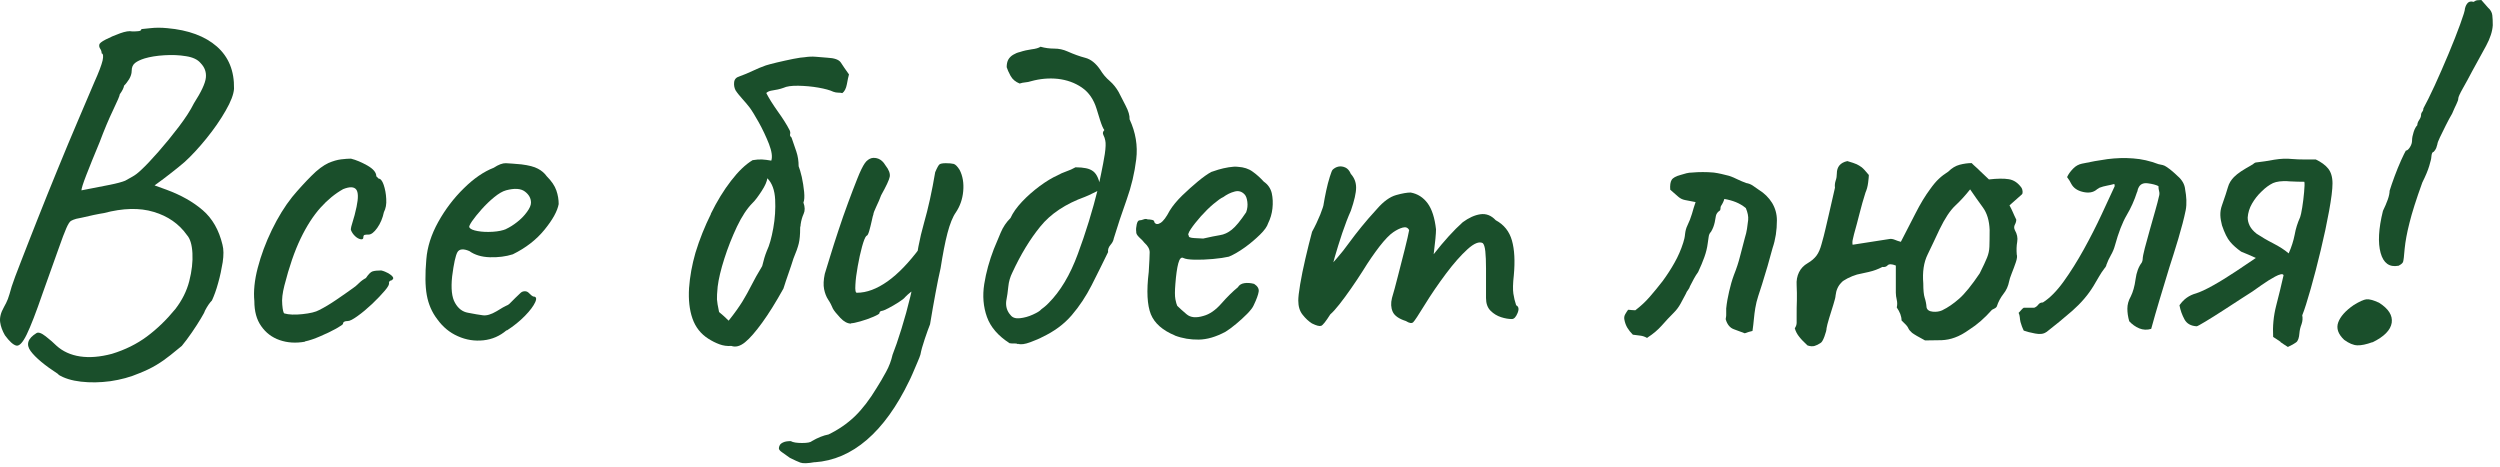
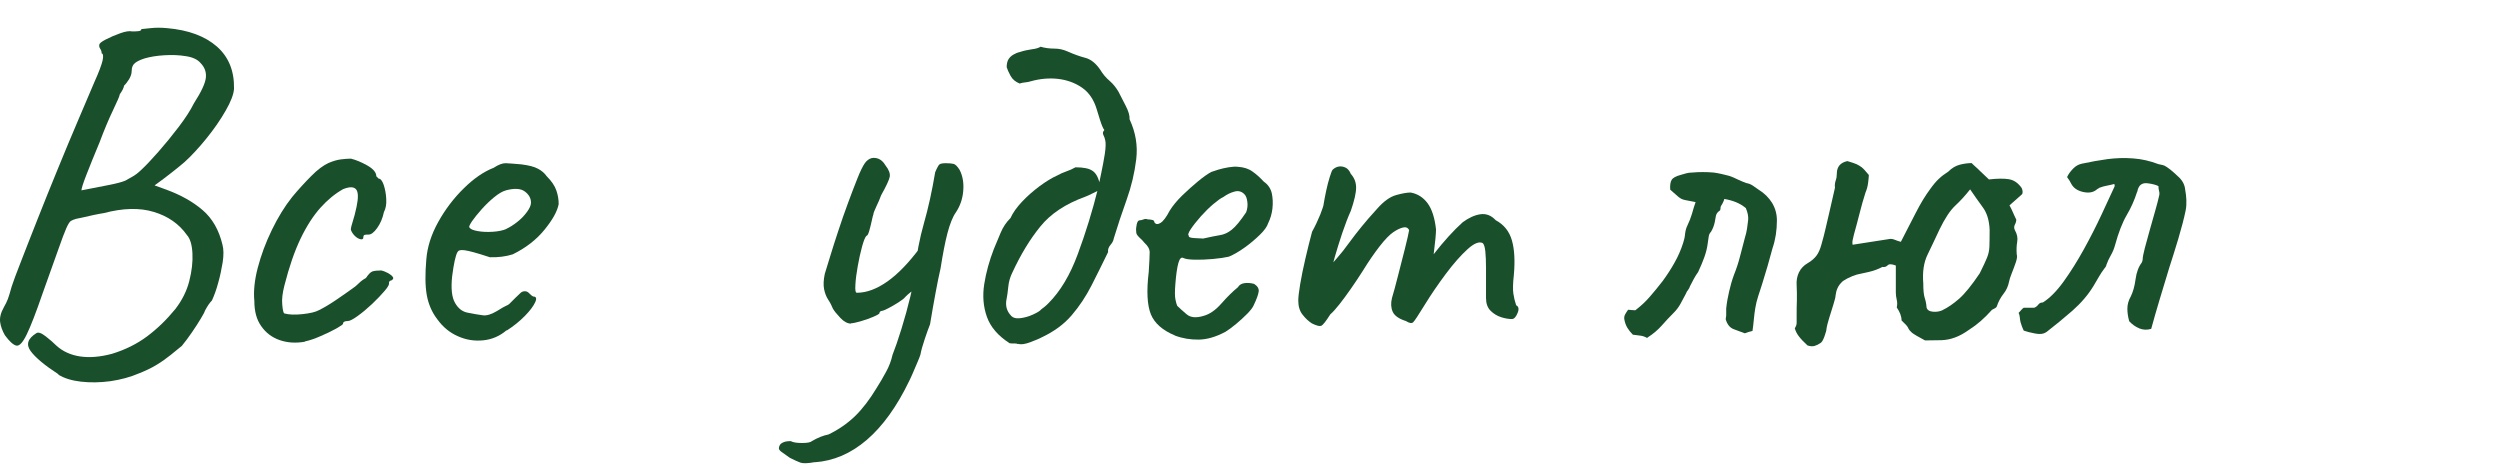
<svg xmlns="http://www.w3.org/2000/svg" width="214" height="40" viewBox="0 0 214 40" fill="none">
  <path d="M4.992 32.03C3.822 31.27 3.032 30.61 2.622 30.05C2.212 29.49 2.372 28.98 3.112 28.52C3.272 28.41 3.542 28.5 3.912 28.79C4.282 29.08 4.582 29.34 4.832 29.59C5.372 30.08 6.052 30.39 6.852 30.51C7.652 30.63 8.562 30.56 9.572 30.29C10.722 29.94 11.722 29.44 12.582 28.8C13.442 28.16 14.252 27.38 15.012 26.45C15.582 25.71 15.982 24.92 16.202 24.06C16.422 23.2 16.512 22.4 16.472 21.67C16.432 20.93 16.272 20.42 16.002 20.12C15.322 19.16 14.372 18.5 13.162 18.14C11.952 17.77 10.522 17.81 8.892 18.24C8.702 18.27 8.412 18.32 8.032 18.4C7.652 18.48 7.312 18.56 7.012 18.63C6.712 18.7 6.552 18.73 6.522 18.73C6.332 18.78 6.182 18.85 6.072 18.91C5.962 18.98 5.832 19.18 5.682 19.52C5.532 19.86 5.302 20.46 5.002 21.32C4.702 22.18 4.252 23.44 3.652 25.1C3.082 26.76 2.622 27.94 2.282 28.64C1.942 29.34 1.642 29.65 1.382 29.58C1.122 29.51 0.802 29.22 0.422 28.7C0.202 28.32 0.062 27.94 0.012 27.57C-0.038 27.2 0.062 26.77 0.342 26.28C0.482 26.03 0.592 25.81 0.672 25.6C0.752 25.39 0.862 25.03 1.002 24.52C1.132 24.11 1.402 23.39 1.802 22.37C2.192 21.35 2.672 20.15 3.212 18.77C3.752 17.39 4.332 15.97 4.932 14.5C5.532 13.03 6.112 11.64 6.672 10.33C7.232 9.02 7.702 7.92 8.082 7.02C8.462 6.18 8.692 5.56 8.782 5.18C8.862 4.8 8.832 4.59 8.702 4.57C8.702 4.43 8.662 4.3 8.582 4.18C8.502 4.06 8.472 3.94 8.502 3.83C8.502 3.72 8.682 3.57 9.052 3.38C9.422 3.19 9.832 3.01 10.282 2.85C10.732 2.69 11.082 2.63 11.322 2.69C11.462 2.69 11.622 2.69 11.812 2.67C12.002 2.66 12.102 2.6 12.102 2.49C12.182 2.49 12.442 2.46 12.882 2.41C13.322 2.36 13.792 2.36 14.312 2.41C16.142 2.57 17.552 3.1 18.562 3.98C19.572 4.87 20.062 6.07 20.032 7.6C20.002 8.06 19.772 8.69 19.312 9.48C18.862 10.27 18.312 11.06 17.672 11.85C17.032 12.64 16.412 13.31 15.812 13.86C15.462 14.16 15.082 14.47 14.682 14.78C14.292 15.09 13.802 15.46 13.232 15.87C13.672 16.03 14.012 16.16 14.252 16.24C15.502 16.7 16.542 17.29 17.362 18C18.182 18.71 18.742 19.69 19.042 20.94C19.152 21.35 19.152 21.85 19.062 22.45C18.962 23.05 18.842 23.64 18.672 24.23C18.512 24.82 18.332 25.31 18.142 25.72C17.952 25.91 17.742 26.21 17.532 26.62C17.532 26.67 17.422 26.89 17.202 27.25C16.982 27.62 16.722 28.02 16.422 28.46C16.122 28.9 15.832 29.28 15.562 29.61C15.292 29.83 14.972 30.09 14.602 30.39C14.232 30.69 13.822 30.98 13.372 31.25C12.922 31.52 12.432 31.75 11.922 31.95C11.162 32.28 10.332 32.5 9.452 32.63C8.562 32.75 7.722 32.76 6.932 32.67C6.142 32.58 5.502 32.38 5.012 32.08L4.992 32.03ZM6.992 16.29C8.002 16.1 8.802 15.94 9.402 15.82C10.002 15.7 10.442 15.58 10.712 15.47C10.852 15.39 11.042 15.28 11.302 15.14C11.562 15 11.822 14.8 12.102 14.53C12.482 14.18 12.972 13.66 13.552 13C14.142 12.33 14.722 11.62 15.292 10.87C15.862 10.12 16.302 9.45 16.602 8.84C17.232 7.86 17.572 7.13 17.622 6.65C17.672 6.17 17.522 5.76 17.172 5.4C16.922 5.1 16.512 4.9 15.922 4.81C15.332 4.71 14.712 4.69 14.062 4.73C13.412 4.77 12.852 4.86 12.382 5C12.032 5.11 11.752 5.24 11.562 5.39C11.372 5.54 11.272 5.76 11.272 6.06C11.272 6.31 11.192 6.54 11.052 6.78C10.902 7.01 10.762 7.2 10.622 7.33C10.592 7.52 10.472 7.77 10.252 8.07C10.252 8.18 10.062 8.63 9.682 9.42C9.302 10.21 8.922 11.12 8.532 12.16C8.042 13.33 7.662 14.28 7.382 15C7.102 15.72 6.972 16.15 6.972 16.29H6.992Z" fill="#1A4F2B" />
  <path d="M26.102 29.25C25.312 29.39 24.592 29.34 23.932 29.11C23.272 28.88 22.752 28.48 22.362 27.92C21.962 27.36 21.772 26.65 21.772 25.77C21.692 24.95 21.782 24 22.062 22.93C22.342 21.86 22.742 20.77 23.272 19.68C23.802 18.59 24.382 17.65 25.012 16.86C25.552 16.21 26.102 15.61 26.652 15.06C27.192 14.51 27.692 14.15 28.122 13.95C28.502 13.79 28.862 13.68 29.202 13.64C29.542 13.6 29.822 13.58 30.042 13.58C30.482 13.69 30.952 13.89 31.452 14.17C31.952 14.46 32.212 14.76 32.212 15.09L32.412 15.29C32.572 15.29 32.722 15.47 32.842 15.82C32.962 16.17 33.042 16.58 33.062 17.03C33.092 17.48 33.022 17.85 32.862 18.16C32.752 18.68 32.562 19.13 32.292 19.51C32.022 19.89 31.772 20.08 31.552 20.08C31.442 20.08 31.342 20.08 31.242 20.1C31.142 20.11 31.102 20.19 31.102 20.32C31.102 20.45 31.022 20.51 30.872 20.48C30.722 20.45 30.562 20.37 30.402 20.22C30.242 20.07 30.112 19.89 30.032 19.67C30.032 19.53 30.082 19.3 30.192 18.97C30.302 18.64 30.412 18.22 30.522 17.7C30.682 16.94 30.672 16.44 30.482 16.21C30.292 15.98 29.922 15.97 29.372 16.19C28.692 16.57 28.042 17.1 27.432 17.78C26.822 18.46 26.252 19.34 25.732 20.42C25.212 21.5 24.752 22.84 24.342 24.45C24.182 25.08 24.112 25.62 24.162 26.09C24.202 26.55 24.262 26.8 24.342 26.83C24.722 26.94 25.242 26.96 25.892 26.89C26.542 26.82 27.022 26.71 27.322 26.54C27.762 26.32 28.252 26.03 28.792 25.66C29.332 25.29 29.812 24.96 30.222 24.66C30.352 24.58 30.522 24.44 30.712 24.25C30.902 24.06 31.112 23.91 31.322 23.8C31.542 23.47 31.732 23.28 31.892 23.23C32.052 23.18 32.302 23.15 32.632 23.15C32.852 23.2 33.052 23.29 33.242 23.39C33.432 23.5 33.562 23.61 33.632 23.72C33.702 23.83 33.652 23.92 33.492 24.01C33.382 24.01 33.312 24.08 33.292 24.21C33.342 24.32 33.232 24.54 32.942 24.88C32.652 25.22 32.292 25.6 31.862 26.01C31.422 26.42 31.012 26.77 30.612 27.05C30.212 27.34 29.942 27.48 29.772 27.48C29.502 27.48 29.362 27.56 29.362 27.72C29.362 27.77 29.162 27.91 28.772 28.13C28.372 28.35 27.922 28.57 27.422 28.78C26.922 29 26.472 29.15 26.092 29.23L26.102 29.25Z" fill="#1A4F2B" />
-   <path d="M43.363 28.27C42.793 28.76 42.133 29.05 41.383 29.13C40.633 29.21 39.903 29.1 39.193 28.78C38.483 28.47 37.903 27.98 37.433 27.33C36.973 26.73 36.673 26.04 36.533 25.26C36.393 24.48 36.383 23.47 36.493 22.21C36.573 21.15 36.913 20.08 37.513 19C38.113 17.92 38.843 16.96 39.703 16.12C40.563 15.27 41.413 14.69 42.263 14.36C42.673 14.09 43.023 13.96 43.303 13.97C43.593 13.98 44.033 14.02 44.633 14.07C45.263 14.15 45.733 14.27 46.043 14.44C46.353 14.6 46.613 14.82 46.803 15.09C47.213 15.5 47.483 15.9 47.623 16.3C47.763 16.7 47.823 17.09 47.823 17.47C47.713 18.07 47.313 18.8 46.613 19.66C45.913 20.52 45.013 21.22 43.893 21.77C43.293 21.96 42.643 22.04 41.933 22.02C41.223 22 40.633 21.82 40.173 21.49C39.653 21.27 39.313 21.31 39.153 21.59C38.993 21.88 38.843 22.57 38.703 23.66C38.593 24.7 38.673 25.45 38.953 25.93C39.223 26.41 39.593 26.69 40.053 26.77C40.603 26.88 41.033 26.95 41.343 26.99C41.653 27.03 42.043 26.92 42.513 26.64C42.953 26.37 43.223 26.21 43.333 26.17C43.443 26.13 43.533 26.08 43.603 26.01L44.113 25.5C44.303 25.31 44.453 25.17 44.563 25.07C44.673 24.97 44.793 24.93 44.933 24.93C45.073 24.93 45.193 24.99 45.303 25.11C45.413 25.23 45.523 25.32 45.633 25.38C45.903 25.38 45.963 25.54 45.813 25.87C45.663 26.2 45.373 26.59 44.933 27.04C44.493 27.49 43.973 27.91 43.383 28.29L43.363 28.27ZM43.323 19.6C43.623 19.46 43.933 19.27 44.263 19.01C44.593 18.75 44.873 18.47 45.103 18.15C45.333 17.84 45.453 17.57 45.453 17.35C45.453 16.97 45.273 16.65 44.923 16.39C44.573 16.13 44.033 16.1 43.323 16.29C43.023 16.37 42.683 16.57 42.303 16.88C41.923 17.19 41.563 17.54 41.223 17.92C40.883 18.3 40.613 18.64 40.403 18.94C40.203 19.24 40.123 19.42 40.183 19.47C40.263 19.61 40.493 19.71 40.883 19.78C41.263 19.85 41.693 19.87 42.173 19.84C42.653 19.81 43.043 19.73 43.343 19.6H43.323Z" fill="#1A4F2B" />
-   <path d="M60.843 18.31C61.373 17.23 61.953 16.28 62.583 15.47C63.213 14.65 63.823 14.07 64.423 13.71C64.723 13.66 64.993 13.64 65.223 13.65C65.453 13.66 65.723 13.7 66.023 13.75C66.133 13.42 66.063 12.95 65.823 12.32C65.573 11.69 65.283 11.07 64.943 10.46C64.603 9.85 64.333 9.42 64.143 9.17C63.953 8.92 63.743 8.69 63.533 8.45C63.323 8.21 63.123 7.98 62.963 7.73C62.853 7.51 62.813 7.28 62.843 7.03C62.873 6.78 63.023 6.62 63.293 6.54C63.673 6.4 64.053 6.25 64.423 6.07C64.793 5.89 65.163 5.74 65.553 5.6C65.713 5.55 66.033 5.46 66.493 5.35C66.953 5.24 67.423 5.14 67.903 5.04C68.383 4.95 68.703 4.9 68.863 4.9C69.193 4.85 69.513 4.83 69.843 4.86C70.173 4.89 70.493 4.91 70.823 4.94C71.423 4.97 71.803 5.1 71.973 5.35C72.133 5.6 72.363 5.94 72.673 6.37C72.623 6.56 72.553 6.84 72.493 7.21C72.423 7.58 72.293 7.83 72.103 7.97C71.993 7.94 71.873 7.93 71.733 7.93C71.593 7.93 71.463 7.9 71.323 7.85C71.053 7.72 70.623 7.6 70.053 7.5C69.483 7.4 68.903 7.35 68.333 7.34C67.763 7.33 67.333 7.39 67.063 7.52C66.923 7.57 66.763 7.62 66.573 7.66C66.383 7.7 66.203 7.73 66.023 7.76C65.843 7.79 65.703 7.86 65.593 7.96C65.813 8.4 66.143 8.92 66.573 9.53C67.013 10.14 67.353 10.68 67.593 11.15C67.643 11.26 67.663 11.37 67.633 11.48C67.603 11.59 67.643 11.68 67.753 11.77C67.883 12.15 68.023 12.55 68.163 12.96C68.303 13.37 68.363 13.79 68.363 14.23C68.443 14.42 68.533 14.73 68.633 15.15C68.723 15.57 68.793 16 68.833 16.42C68.873 16.84 68.853 17.15 68.773 17.34C68.913 17.72 68.913 18.04 68.793 18.3C68.673 18.56 68.583 18.87 68.533 19.22C68.533 19.27 68.533 19.33 68.513 19.38C68.493 19.43 68.493 19.49 68.493 19.54C68.493 20.09 68.453 20.52 68.373 20.85C68.293 21.18 68.143 21.6 67.923 22.12C67.783 22.56 67.643 22.99 67.493 23.41C67.343 23.83 67.203 24.26 67.063 24.7C66.413 25.87 65.803 26.85 65.243 27.62C64.683 28.39 64.193 28.96 63.773 29.3C63.353 29.64 62.963 29.74 62.603 29.61C62.253 29.64 61.903 29.59 61.583 29.47C61.253 29.35 60.943 29.19 60.643 29C59.993 28.59 59.533 28.01 59.273 27.26C59.013 26.51 58.923 25.64 58.983 24.66C59.053 23.68 59.233 22.67 59.533 21.63C59.883 20.48 60.333 19.37 60.863 18.3L60.843 18.31ZM61.373 25.63C61.383 25.83 61.443 26.2 61.553 26.71C61.683 26.82 61.823 26.93 61.963 27.06C62.103 27.19 62.233 27.31 62.373 27.45C62.893 26.8 63.283 26.24 63.563 25.79C63.843 25.34 64.083 24.88 64.323 24.42C64.553 23.96 64.863 23.41 65.243 22.78C65.293 22.56 65.353 22.34 65.423 22.1C65.493 21.87 65.563 21.66 65.643 21.47C65.863 21.01 66.043 20.36 66.193 19.53C66.343 18.7 66.393 17.88 66.353 17.08C66.313 16.28 66.093 15.67 65.683 15.26C65.653 15.53 65.493 15.9 65.193 16.36C64.893 16.82 64.633 17.17 64.413 17.38C63.953 17.84 63.503 18.52 63.083 19.4C62.663 20.29 62.303 21.2 62.003 22.14C61.703 23.08 61.513 23.88 61.433 24.53C61.383 25.05 61.363 25.41 61.373 25.62V25.63Z" fill="#1A4F2B" />
+   <path d="M43.363 28.27C42.793 28.76 42.133 29.05 41.383 29.13C40.633 29.21 39.903 29.1 39.193 28.78C38.483 28.47 37.903 27.98 37.433 27.33C36.973 26.73 36.673 26.04 36.533 25.26C36.393 24.48 36.383 23.47 36.493 22.21C36.573 21.15 36.913 20.08 37.513 19C38.113 17.92 38.843 16.96 39.703 16.12C40.563 15.27 41.413 14.69 42.263 14.36C42.673 14.09 43.023 13.96 43.303 13.97C43.593 13.98 44.033 14.02 44.633 14.07C45.263 14.15 45.733 14.27 46.043 14.44C46.353 14.6 46.613 14.82 46.803 15.09C47.213 15.5 47.483 15.9 47.623 16.3C47.763 16.7 47.823 17.09 47.823 17.47C47.713 18.07 47.313 18.8 46.613 19.66C45.913 20.52 45.013 21.22 43.893 21.77C43.293 21.96 42.643 22.04 41.933 22.02C39.653 21.27 39.313 21.31 39.153 21.59C38.993 21.88 38.843 22.57 38.703 23.66C38.593 24.7 38.673 25.45 38.953 25.93C39.223 26.41 39.593 26.69 40.053 26.77C40.603 26.88 41.033 26.95 41.343 26.99C41.653 27.03 42.043 26.92 42.513 26.64C42.953 26.37 43.223 26.21 43.333 26.17C43.443 26.13 43.533 26.08 43.603 26.01L44.113 25.5C44.303 25.31 44.453 25.17 44.563 25.07C44.673 24.97 44.793 24.93 44.933 24.93C45.073 24.93 45.193 24.99 45.303 25.11C45.413 25.23 45.523 25.32 45.633 25.38C45.903 25.38 45.963 25.54 45.813 25.87C45.663 26.2 45.373 26.59 44.933 27.04C44.493 27.49 43.973 27.91 43.383 28.29L43.363 28.27ZM43.323 19.6C43.623 19.46 43.933 19.27 44.263 19.01C44.593 18.75 44.873 18.47 45.103 18.15C45.333 17.84 45.453 17.57 45.453 17.35C45.453 16.97 45.273 16.65 44.923 16.39C44.573 16.13 44.033 16.1 43.323 16.29C43.023 16.37 42.683 16.57 42.303 16.88C41.923 17.19 41.563 17.54 41.223 17.92C40.883 18.3 40.613 18.64 40.403 18.94C40.203 19.24 40.123 19.42 40.183 19.47C40.263 19.61 40.493 19.71 40.883 19.78C41.263 19.85 41.693 19.87 42.173 19.84C42.653 19.81 43.043 19.73 43.343 19.6H43.323Z" fill="#1A4F2B" />
  <path d="M69.742 39.56C69.142 39.67 68.732 39.68 68.512 39.6C68.292 39.52 67.992 39.38 67.612 39.19C67.312 38.97 67.082 38.81 66.922 38.7C66.762 38.59 66.672 38.48 66.672 38.37C66.672 38.29 66.702 38.2 66.752 38.1C66.802 38.01 66.912 37.92 67.062 37.86C67.212 37.79 67.422 37.76 67.692 37.76C67.882 37.87 68.202 37.92 68.652 37.92C69.102 37.92 69.382 37.87 69.492 37.76C70.012 37.46 70.492 37.27 70.922 37.19C71.772 36.78 72.522 36.26 73.172 35.64C73.822 35.01 74.452 34.19 75.052 33.19C75.302 32.81 75.552 32.36 75.832 31.86C76.112 31.36 76.292 30.86 76.402 30.37C76.622 29.82 76.872 29.09 77.162 28.16C77.452 27.23 77.702 26.31 77.922 25.4C78.142 24.49 78.262 23.8 78.292 23.33C78.452 21.8 78.722 20.39 79.092 19.1C79.462 17.81 79.782 16.35 80.052 14.74C80.212 14.36 80.342 14.13 80.422 14.07C80.502 14.01 80.682 13.97 80.952 13.97C81.252 13.97 81.472 13.99 81.632 14.03C81.782 14.07 81.952 14.24 82.142 14.54C82.412 15.06 82.512 15.67 82.452 16.36C82.392 17.05 82.172 17.66 81.822 18.18C81.552 18.56 81.312 19.16 81.102 19.96C80.892 20.76 80.702 21.77 80.512 22.97C80.372 23.57 80.232 24.27 80.082 25.08C79.932 25.89 79.772 26.78 79.612 27.76C79.502 28.03 79.352 28.45 79.162 29.01C78.972 29.57 78.852 30.01 78.792 30.34C78.762 30.45 78.682 30.67 78.542 30.99C78.402 31.32 78.272 31.64 78.132 31.95C77.992 32.26 77.902 32.48 77.842 32.58C76.782 34.79 75.562 36.48 74.202 37.65C72.842 38.82 71.352 39.46 69.742 39.57V39.56ZM72.852 27.7C72.552 27.7 72.242 27.54 71.932 27.21C71.622 26.88 71.412 26.62 71.302 26.43C71.192 26.16 71.062 25.9 70.892 25.65C70.732 25.41 70.612 25.1 70.542 24.75C70.472 24.4 70.492 23.96 70.602 23.44C70.712 23.09 70.872 22.57 71.072 21.91C71.272 21.24 71.512 20.51 71.772 19.72C72.032 18.93 72.302 18.15 72.592 17.37C72.882 16.59 73.142 15.9 73.392 15.28C73.632 14.67 73.852 14.22 74.042 13.95C74.202 13.73 74.392 13.6 74.592 13.54C74.792 13.49 75.002 13.51 75.222 13.6C75.442 13.7 75.632 13.88 75.792 14.15C76.092 14.53 76.212 14.86 76.162 15.13C76.112 15.4 75.862 15.93 75.422 16.72C75.312 17.02 75.182 17.34 75.012 17.68C74.852 18.02 74.762 18.25 74.762 18.35C74.732 18.4 74.692 18.59 74.622 18.9C74.552 19.21 74.482 19.51 74.402 19.78C74.322 20.05 74.242 20.19 74.162 20.19C74.052 20.3 73.932 20.61 73.792 21.11C73.652 21.62 73.532 22.17 73.422 22.79C73.312 23.4 73.242 23.94 73.222 24.38C73.192 24.83 73.232 25.06 73.342 25.06C74.192 25.06 75.062 24.73 75.982 24.08C76.892 23.43 77.812 22.47 78.742 21.22L79.442 24.12C79.062 24.31 78.702 24.51 78.382 24.71C78.062 24.91 77.752 25.15 77.482 25.43C77.402 25.54 77.212 25.69 76.912 25.88C76.612 26.07 76.322 26.24 76.032 26.39C75.742 26.54 75.562 26.61 75.482 26.61C75.342 26.64 75.282 26.7 75.282 26.81C75.282 26.86 75.102 26.97 74.752 27.12C74.402 27.27 74.032 27.4 73.642 27.51C73.262 27.62 73.002 27.67 72.862 27.67L72.852 27.7Z" fill="#1A4F2B" />
  <path d="M87.162 29.46C87.052 29.41 86.942 29.39 86.812 29.4C86.692 29.41 86.562 29.4 86.422 29.38C85.442 28.75 84.792 28 84.482 27.13C84.172 26.26 84.092 25.32 84.252 24.31C84.412 23.3 84.692 22.31 85.072 21.32C85.262 20.86 85.462 20.39 85.662 19.91C85.862 19.43 86.142 19.02 86.502 18.66C86.692 18.23 87.022 17.76 87.482 17.27C87.942 16.78 88.462 16.33 89.012 15.92C89.572 15.51 90.072 15.21 90.502 15.02C90.742 14.88 91.002 14.77 91.282 14.67C91.552 14.58 91.812 14.46 92.062 14.32C92.412 14.32 92.722 14.35 92.962 14.4C93.212 14.45 93.412 14.54 93.572 14.66C93.732 14.78 93.872 14.97 93.982 15.23C94.092 15.49 94.172 15.82 94.222 16.23C94.062 16.29 93.852 16.38 93.592 16.52C93.332 16.66 93.092 16.76 92.872 16.85C91.212 17.45 89.932 18.3 89.052 19.39C88.162 20.48 87.372 21.79 86.662 23.32C86.472 23.7 86.352 24.1 86.312 24.53C86.272 24.95 86.212 25.37 86.132 25.78C86.082 26.24 86.202 26.64 86.502 26.97C86.662 27.19 86.932 27.28 87.302 27.24C87.672 27.2 88.042 27.1 88.412 26.93C88.782 26.76 89.022 26.62 89.132 26.48C89.242 26.4 89.342 26.32 89.442 26.24C89.542 26.16 89.642 26.06 89.752 25.95C90.762 24.94 91.602 23.54 92.262 21.74C92.932 19.94 93.512 18.06 94.002 16.09C94.052 15.82 94.142 15.4 94.262 14.84C94.382 14.28 94.482 13.73 94.572 13.18C94.652 12.64 94.662 12.25 94.612 12.03C94.582 11.87 94.532 11.71 94.452 11.56C94.372 11.41 94.402 11.27 94.532 11.13C94.422 11 94.302 10.71 94.162 10.27C94.022 9.84 93.932 9.52 93.872 9.33C93.622 8.51 93.202 7.9 92.602 7.49C92.002 7.08 91.322 6.84 90.552 6.75C89.792 6.67 89.022 6.74 88.262 6.95C88.102 7 87.932 7.04 87.772 7.05C87.612 7.06 87.442 7.1 87.282 7.15C86.932 7.01 86.672 6.8 86.502 6.49C86.342 6.19 86.232 5.95 86.172 5.75C86.172 5.48 86.222 5.26 86.312 5.1C86.402 4.94 86.542 4.8 86.722 4.69C86.902 4.58 87.092 4.5 87.312 4.45C87.642 4.34 87.972 4.27 88.312 4.22C88.652 4.18 88.902 4.11 89.072 4C89.452 4.11 89.842 4.16 90.242 4.16C90.642 4.16 91.012 4.24 91.372 4.4C91.912 4.64 92.432 4.83 92.902 4.95C93.372 5.07 93.812 5.42 94.192 5.99C94.412 6.35 94.672 6.66 94.992 6.93C95.302 7.2 95.552 7.52 95.752 7.87C95.892 8.14 96.082 8.52 96.342 9.02C96.602 9.51 96.712 9.91 96.692 10.21C97.212 11.33 97.402 12.47 97.262 13.63C97.122 14.79 96.852 15.94 96.442 17.09C96.032 18.24 95.662 19.34 95.342 20.4C95.312 20.59 95.222 20.78 95.052 20.97C94.892 21.16 94.822 21.37 94.852 21.58C94.392 22.54 93.912 23.48 93.442 24.42C92.962 25.36 92.402 26.21 91.742 26.98C91.082 27.75 90.242 28.37 89.202 28.86C89.012 28.97 88.672 29.11 88.202 29.29C87.722 29.47 87.372 29.51 87.162 29.43V29.46Z" fill="#1A4F2B" />
  <path d="M100.582 28.72C99.522 28.28 98.832 27.68 98.512 26.9C98.202 26.12 98.132 24.92 98.332 23.28C98.382 22.43 98.412 21.88 98.412 21.6C98.412 21.32 98.262 21.05 97.962 20.78C97.882 20.67 97.742 20.52 97.532 20.33C97.332 20.14 97.242 19.98 97.262 19.84C97.232 19.65 97.252 19.44 97.302 19.21C97.352 18.98 97.442 18.86 97.542 18.86C97.642 18.86 97.762 18.83 97.892 18.78C98.012 18.73 98.132 18.73 98.242 18.78C98.352 18.78 98.472 18.79 98.612 18.82C98.752 18.85 98.812 18.91 98.812 19.02C98.922 19.21 99.102 19.23 99.342 19.08C99.582 18.93 99.842 18.58 100.122 18.04C100.392 17.6 100.752 17.17 101.202 16.73C101.652 16.3 102.102 15.89 102.552 15.52C103.002 15.15 103.372 14.89 103.682 14.72C103.812 14.67 104.022 14.6 104.292 14.52C104.562 14.44 104.862 14.37 105.172 14.32C105.482 14.27 105.752 14.25 105.972 14.28C106.462 14.31 106.882 14.44 107.222 14.69C107.562 14.93 107.882 15.22 108.182 15.55C108.532 15.79 108.762 16.12 108.862 16.53C108.952 16.94 108.972 17.38 108.922 17.84C108.872 18.3 108.742 18.73 108.552 19.11C108.472 19.38 108.242 19.71 107.852 20.09C107.462 20.47 107.032 20.84 106.542 21.19C106.052 21.54 105.602 21.8 105.192 21.97C104.842 22.05 104.382 22.12 103.822 22.17C103.262 22.22 102.742 22.24 102.272 22.23C101.792 22.22 101.472 22.17 101.312 22.09C101.122 21.98 100.972 22.13 100.862 22.54C100.752 22.95 100.672 23.54 100.612 24.3C100.562 24.9 100.562 25.34 100.612 25.61C100.662 25.88 100.722 26.07 100.772 26.18C100.962 26.37 101.232 26.61 101.572 26.9C101.912 27.19 102.392 27.23 103.022 27.04C103.542 26.9 104.052 26.55 104.552 25.98C105.052 25.41 105.532 24.94 105.962 24.59C106.072 24.4 106.252 24.28 106.512 24.24C106.772 24.2 107.052 24.22 107.352 24.3C107.652 24.49 107.782 24.72 107.742 24.97C107.702 25.23 107.562 25.62 107.312 26.14C107.232 26.33 107.042 26.57 106.762 26.86C106.482 27.15 106.162 27.43 105.822 27.72C105.482 28.01 105.172 28.23 104.902 28.4C104.082 28.84 103.322 29.06 102.612 29.07C101.902 29.08 101.222 28.97 100.562 28.72H100.582ZM102.992 20.42C103.592 20.28 104.072 20.19 104.422 20.13C104.772 20.08 105.122 19.92 105.442 19.66C105.772 19.4 106.182 18.9 106.672 18.17C106.782 17.87 106.812 17.57 106.772 17.27C106.732 16.97 106.652 16.77 106.552 16.66C106.312 16.39 106.012 16.3 105.672 16.4C105.332 16.49 105.012 16.65 104.712 16.87C104.522 16.95 104.242 17.15 103.872 17.46C103.502 17.77 103.142 18.13 102.792 18.52C102.442 18.92 102.152 19.28 101.932 19.61C101.712 19.94 101.662 20.13 101.772 20.18C101.722 20.29 101.872 20.36 102.242 20.38C102.612 20.4 102.862 20.42 103.002 20.42H102.992Z" fill="#1A4F2B" />
  <path d="M112.323 27.7C112.023 27.51 111.753 27.26 111.503 26.94C111.253 26.63 111.133 26.22 111.133 25.73C111.133 25.46 111.183 24.99 111.293 24.34C111.403 23.68 111.553 22.95 111.743 22.13C111.933 21.31 112.123 20.55 112.313 19.84C112.583 19.35 112.813 18.86 113.013 18.37C113.203 17.88 113.303 17.58 113.303 17.47C113.353 17.14 113.433 16.76 113.523 16.32C113.613 15.88 113.723 15.49 113.833 15.13C113.943 14.78 114.023 14.57 114.083 14.52C114.223 14.39 114.383 14.3 114.573 14.26C114.763 14.22 114.963 14.25 115.163 14.34C115.363 14.43 115.523 14.62 115.633 14.89C115.933 15.22 116.083 15.61 116.083 16.06C116.083 16.51 115.933 17.17 115.633 18.04C115.383 18.59 115.143 19.23 114.893 19.96C114.653 20.7 114.433 21.37 114.263 21.98C114.083 22.59 113.983 23.01 113.953 23.23L113.133 23.47C113.593 23.04 114.033 22.58 114.443 22.1C114.853 21.62 115.153 21.25 115.343 20.97C115.803 20.34 116.213 19.82 116.553 19.4C116.893 18.98 117.333 18.47 117.883 17.87C118.433 17.24 118.973 16.85 119.503 16.7C120.033 16.55 120.453 16.48 120.753 16.48C121.353 16.59 121.833 16.9 122.203 17.4C122.573 17.9 122.813 18.65 122.923 19.63C122.923 20.01 122.853 20.72 122.723 21.76C123.623 20.61 124.453 19.7 125.213 19.02C125.733 18.64 126.233 18.41 126.723 18.34C127.213 18.27 127.653 18.44 128.033 18.85C128.743 19.23 129.203 19.81 129.423 20.59C129.643 21.37 129.693 22.36 129.583 23.56C129.503 24.27 129.493 24.79 129.543 25.13C129.593 25.47 129.673 25.8 129.783 26.13C130.003 26.24 130.043 26.46 129.903 26.8C129.763 27.14 129.603 27.31 129.413 27.31C129.143 27.31 128.833 27.26 128.493 27.15C128.153 27.04 127.853 26.86 127.593 26.6C127.333 26.34 127.203 25.98 127.203 25.51V22.98C127.203 22.38 127.183 21.89 127.143 21.51C127.103 21.13 127.023 20.9 126.923 20.81C126.623 20.65 126.183 20.82 125.613 21.34C125.043 21.86 124.423 22.56 123.773 23.43C123.123 24.3 122.503 25.2 121.933 26.13C121.413 26.98 121.093 27.46 120.973 27.58C120.853 27.7 120.643 27.67 120.343 27.48C119.743 27.29 119.363 27.02 119.213 26.68C119.063 26.34 119.043 25.95 119.153 25.51C119.293 25.05 119.463 24.42 119.663 23.63C119.863 22.84 120.063 22.07 120.253 21.32C120.443 20.57 120.563 20.03 120.623 19.7C120.513 19.48 120.333 19.41 120.073 19.48C119.813 19.55 119.553 19.68 119.273 19.87C118.943 20.09 118.553 20.5 118.083 21.1C117.623 21.7 117.143 22.39 116.653 23.19C116.323 23.71 115.983 24.22 115.633 24.72C115.283 25.22 114.953 25.67 114.653 26.05C114.353 26.43 114.093 26.72 113.873 26.91C113.493 27.51 113.233 27.84 113.093 27.89C112.953 27.94 112.693 27.88 112.313 27.69L112.323 27.7Z" fill="#1A4F2B" />
  <path d="M140.993 28.93C140.803 28.82 140.603 28.75 140.403 28.73C140.203 28.7 139.983 28.68 139.773 28.65C139.583 28.46 139.423 28.26 139.303 28.06C139.183 27.86 139.093 27.62 139.043 27.34C139.013 27.18 139.043 27.03 139.123 26.89C139.203 26.75 139.283 26.63 139.363 26.52C139.443 26.52 139.543 26.52 139.653 26.54C139.763 26.55 139.873 26.56 139.983 26.56C140.443 26.21 140.863 25.82 141.233 25.39C141.603 24.97 141.963 24.52 142.323 24.06C142.703 23.54 143.043 23.02 143.343 22.48C143.643 21.95 143.893 21.38 144.083 20.78C144.163 20.54 144.223 20.28 144.243 20.02C144.273 19.76 144.333 19.52 144.443 19.3C144.603 18.97 144.733 18.64 144.833 18.3C144.923 17.96 145.033 17.62 145.143 17.3C144.733 17.22 144.423 17.16 144.223 17.12C144.023 17.08 143.833 16.99 143.673 16.85C143.513 16.71 143.273 16.51 142.973 16.24C142.943 15.86 142.983 15.58 143.093 15.4C143.203 15.22 143.463 15.08 143.873 14.97C144.033 14.92 144.203 14.87 144.363 14.83C144.523 14.79 144.693 14.77 144.853 14.77C145.153 14.74 145.453 14.73 145.753 14.73C146.053 14.73 146.363 14.74 146.693 14.77C146.913 14.8 147.133 14.84 147.353 14.89C147.573 14.95 147.783 15 148.003 15.05C148.243 15.13 148.493 15.23 148.743 15.36C148.993 15.48 149.233 15.58 149.483 15.67C149.673 15.7 149.853 15.77 150.013 15.87C150.173 15.98 150.353 16.1 150.543 16.24C151.033 16.54 151.413 16.92 151.693 17.37C151.963 17.82 152.103 18.32 152.103 18.86C152.103 19.71 151.983 20.5 151.733 21.23C151.593 21.75 151.453 22.27 151.303 22.78C151.153 23.29 150.993 23.82 150.833 24.33C150.723 24.68 150.613 25.02 150.503 25.35C150.393 25.68 150.313 26.02 150.253 26.37C150.203 26.67 150.163 26.98 150.133 27.31C150.103 27.64 150.063 27.98 150.013 28.33C149.903 28.36 149.803 28.38 149.703 28.41C149.603 28.44 149.493 28.48 149.353 28.53C149.053 28.42 148.743 28.31 148.413 28.18C148.083 28.06 147.853 27.78 147.723 27.34C147.723 27.29 147.723 27.23 147.743 27.16C147.763 27.09 147.763 27 147.763 26.89V26.4C147.813 25.91 147.903 25.42 148.013 24.95C148.123 24.47 148.253 24 148.423 23.54C148.643 22.99 148.823 22.45 148.953 21.92C149.093 21.39 149.223 20.86 149.363 20.35C149.443 20.1 149.503 19.85 149.543 19.59C149.583 19.33 149.613 19.08 149.643 18.83C149.673 18.53 149.603 18.19 149.443 17.81C149.173 17.59 148.883 17.42 148.583 17.3C148.283 17.18 147.953 17.09 147.603 17.03C147.553 17.22 147.453 17.43 147.313 17.64C147.283 17.69 147.273 17.77 147.273 17.86C147.273 17.95 147.243 18.02 147.193 18.04C147.033 18.15 146.923 18.29 146.883 18.47C146.843 18.65 146.813 18.83 146.783 19.02C146.753 19.16 146.713 19.29 146.663 19.43C146.613 19.57 146.543 19.7 146.463 19.84C146.353 19.95 146.283 20.09 146.263 20.27C146.233 20.45 146.213 20.63 146.183 20.82C146.133 21.23 146.033 21.62 145.893 22.01C145.753 22.39 145.583 22.82 145.363 23.28C145.223 23.47 145.103 23.67 144.993 23.87C144.883 24.07 144.773 24.29 144.663 24.5C144.633 24.61 144.583 24.71 144.503 24.81C144.423 24.91 144.353 25.02 144.303 25.16C144.163 25.43 144.013 25.71 143.853 26C143.693 26.29 143.503 26.54 143.283 26.76C142.933 27.11 142.583 27.48 142.243 27.87C141.903 28.25 141.503 28.59 141.033 28.89L140.993 28.93Z" fill="#1A4F2B" />
  <path d="M154.693 29.54C154.423 29.29 154.193 29.06 154.023 28.84C153.843 28.62 153.713 28.38 153.633 28.1C153.743 27.94 153.793 27.78 153.793 27.63V27C153.793 26.56 153.793 26.13 153.813 25.71C153.823 25.29 153.813 24.86 153.793 24.42C153.763 24.01 153.833 23.64 153.993 23.31C154.153 22.98 154.403 22.72 154.733 22.53C155.063 22.34 155.313 22.12 155.493 21.88C155.673 21.64 155.813 21.31 155.923 20.9C156.063 20.41 156.173 19.99 156.253 19.63C156.333 19.28 156.433 18.83 156.563 18.3C156.683 17.77 156.853 17.03 157.073 16.07C157.043 15.85 157.073 15.65 157.133 15.46C157.203 15.27 157.233 15.06 157.233 14.85C157.233 14.28 157.533 13.92 158.133 13.79C158.513 13.9 158.783 13.99 158.933 14.06C159.083 14.13 159.223 14.22 159.363 14.32C159.503 14.43 159.703 14.65 159.973 14.98C159.973 15.09 159.953 15.31 159.913 15.63C159.873 15.96 159.793 16.24 159.683 16.49C159.493 17.09 159.323 17.69 159.173 18.29C159.023 18.89 158.863 19.48 158.703 20.05C158.673 20.19 158.643 20.33 158.603 20.48C158.563 20.63 158.553 20.79 158.583 20.95L161.733 20.46C161.873 20.43 162.023 20.46 162.183 20.52C162.343 20.59 162.523 20.65 162.713 20.7C163.123 19.91 163.533 19.1 163.963 18.27C164.383 17.44 164.803 16.75 165.213 16.2C165.483 15.82 165.733 15.52 165.973 15.3C166.203 15.08 166.473 14.88 166.773 14.69C167.073 14.39 167.403 14.19 167.753 14.1C168.103 14.01 168.453 13.96 168.773 13.96C168.883 14.07 168.993 14.18 169.123 14.29C169.243 14.4 169.373 14.51 169.493 14.64C169.613 14.76 169.743 14.88 169.863 14.99C169.983 15.1 170.113 15.22 170.253 15.36C170.963 15.28 171.523 15.27 171.953 15.34C172.383 15.41 172.733 15.65 173.033 16.06C173.083 16.14 173.123 16.24 173.133 16.37C173.143 16.49 173.133 16.58 173.073 16.64L172.013 17.58C172.123 17.77 172.213 17.97 172.303 18.17C172.393 18.37 172.483 18.59 172.593 18.8C172.593 18.94 172.553 19.08 172.473 19.23C172.393 19.38 172.393 19.54 172.473 19.7C172.663 20.03 172.733 20.36 172.673 20.7C172.613 21.04 172.603 21.4 172.633 21.78C172.683 21.92 172.663 22.14 172.553 22.46C172.443 22.77 172.333 23.09 172.203 23.4C172.083 23.71 172.003 23.94 171.983 24.08C171.903 24.49 171.743 24.85 171.493 25.16C171.253 25.47 171.053 25.83 170.923 26.24C170.893 26.29 170.853 26.34 170.783 26.38C170.713 26.42 170.623 26.47 170.513 26.52C169.883 27.23 169.243 27.79 168.593 28.2C168.133 28.53 167.713 28.76 167.343 28.89C166.973 29.03 166.603 29.1 166.213 29.12C165.833 29.13 165.353 29.14 164.783 29.14C164.213 28.84 163.843 28.62 163.673 28.49C163.513 28.35 163.403 28.22 163.343 28.08C163.293 27.94 163.093 27.73 162.773 27.43C162.773 27.08 162.633 26.71 162.363 26.32C162.413 26.1 162.413 25.88 162.363 25.67C162.313 25.45 162.283 25.25 162.283 25.06V22.73C161.933 22.59 161.693 22.59 161.583 22.71C161.473 22.83 161.323 22.88 161.133 22.85C160.773 23.04 160.393 23.18 159.963 23.28C159.543 23.38 159.203 23.45 158.963 23.5C158.693 23.58 158.413 23.69 158.143 23.83C157.873 23.97 157.693 24.09 157.613 24.2C157.343 24.47 157.173 24.84 157.123 25.31C157.123 25.42 157.063 25.66 156.943 26.05C156.823 26.43 156.693 26.83 156.573 27.24C156.453 27.65 156.373 27.94 156.353 28.1C156.353 28.24 156.293 28.47 156.173 28.8C156.053 29.13 155.933 29.32 155.823 29.37C155.663 29.48 155.493 29.56 155.333 29.61C155.173 29.66 154.963 29.65 154.723 29.57L154.693 29.54ZM166.273 26.55C166.733 26.33 167.213 26 167.703 25.57C168.193 25.14 168.783 24.41 169.463 23.4C169.763 22.8 169.973 22.35 170.093 22.05C170.213 21.75 170.283 21.44 170.293 21.11C170.303 20.78 170.313 20.31 170.313 19.68C170.283 18.89 170.093 18.24 169.723 17.74C169.353 17.24 168.993 16.72 168.643 16.21C168.233 16.73 167.813 17.19 167.373 17.6C166.933 18.01 166.483 18.69 166.023 19.64C165.673 20.4 165.323 21.12 165.003 21.79C164.673 22.46 164.553 23.28 164.633 24.26C164.633 24.83 164.673 25.24 164.753 25.49C164.833 25.73 164.893 26.01 164.913 26.31C164.963 26.53 165.143 26.65 165.443 26.68C165.743 26.71 166.013 26.67 166.263 26.56L166.273 26.55Z" fill="#1A4F2B" />
  <path d="M175.153 28.43C174.933 28.59 174.623 28.63 174.213 28.55C173.803 28.47 173.473 28.39 173.233 28.3C173.183 28.19 173.123 28.07 173.073 27.93C173.023 27.79 172.983 27.67 172.953 27.56C172.923 27.42 172.903 27.29 172.893 27.15C172.883 27.01 172.843 26.89 172.793 26.78C172.873 26.7 172.953 26.62 173.013 26.54C173.083 26.46 173.153 26.39 173.233 26.34H174.133C174.273 26.29 174.383 26.2 174.483 26.07C174.573 25.95 174.703 25.89 174.873 25.89C175.473 25.51 176.063 24.91 176.653 24.09C177.243 23.27 177.813 22.36 178.373 21.35C178.933 20.34 179.433 19.35 179.883 18.39C180.333 17.42 180.703 16.61 181.013 15.95V15.83C181.013 15.83 181.003 15.78 180.973 15.75C180.783 15.8 180.583 15.85 180.363 15.89C180.143 15.93 179.923 15.99 179.713 16.07C179.683 16.1 179.643 16.12 179.593 16.15C179.543 16.18 179.493 16.2 179.473 16.23C179.173 16.48 178.783 16.54 178.303 16.43C177.823 16.32 177.493 16.09 177.303 15.74C177.243 15.63 177.193 15.54 177.143 15.45C177.093 15.37 177.023 15.27 176.943 15.16C177.053 14.91 177.223 14.68 177.453 14.44C177.683 14.2 177.933 14.07 178.213 14.01C178.953 13.85 179.683 13.72 180.403 13.62C181.123 13.53 181.853 13.5 182.593 13.56C183.333 13.61 184.053 13.78 184.763 14.05C184.903 14.08 185.023 14.1 185.133 14.13C185.243 14.16 185.353 14.21 185.463 14.29C185.623 14.4 185.793 14.52 185.953 14.66C186.113 14.8 186.263 14.93 186.403 15.07C186.593 15.23 186.743 15.41 186.853 15.6C186.963 15.79 187.033 16.01 187.053 16.25C187.103 16.52 187.143 16.81 187.153 17.11C187.163 17.41 187.153 17.71 187.093 18.01C186.953 18.69 186.743 19.5 186.463 20.44C186.183 21.38 185.923 22.19 185.703 22.87C185.373 23.93 185.093 24.88 184.843 25.71C184.593 26.54 184.363 27.35 184.143 28.15C183.793 28.26 183.443 28.24 183.123 28.11C182.793 27.97 182.513 27.77 182.263 27.5C182.153 27.12 182.103 26.76 182.103 26.42C182.103 26.08 182.193 25.73 182.393 25.38C182.583 25 182.723 24.51 182.803 23.91C182.883 23.31 183.063 22.83 183.333 22.48C183.383 22.37 183.413 22.28 183.413 22.19C183.413 22.03 183.473 21.71 183.593 21.25C183.713 20.79 183.863 20.26 184.023 19.68C184.183 19.09 184.343 18.54 184.493 18.02C184.643 17.5 184.743 17.11 184.803 16.83C184.853 16.67 184.863 16.52 184.823 16.38C184.783 16.24 184.763 16.09 184.763 15.93C184.543 15.82 184.243 15.74 183.843 15.69C183.453 15.64 183.183 15.77 183.043 16.1C183.013 16.15 182.993 16.22 182.983 16.28C182.973 16.35 182.953 16.41 182.923 16.46C182.703 17.14 182.413 17.8 182.043 18.42C181.673 19.05 181.343 19.91 181.043 21C180.963 21.3 180.843 21.58 180.693 21.84C180.543 22.1 180.413 22.38 180.303 22.68C180.303 22.71 180.303 22.73 180.283 22.76C180.263 22.79 180.253 22.81 180.243 22.84C180.233 22.87 180.213 22.89 180.183 22.92C179.993 23.16 179.823 23.42 179.673 23.68C179.523 23.94 179.363 24.2 179.203 24.48C178.743 25.24 178.133 25.95 177.383 26.61C176.633 27.26 175.903 27.86 175.193 28.41L175.153 28.43Z" fill="#1A4F2B" />
-   <path d="M195.232 29.27C195.012 29.12 194.792 28.98 194.582 28.84C194.532 27.94 194.612 27.05 194.842 26.16C195.072 25.27 195.283 24.41 195.473 23.56C195.443 23.48 195.362 23.45 195.232 23.48C195.092 23.51 194.932 23.58 194.742 23.68C194.392 23.87 194.002 24.11 193.592 24.4C193.182 24.69 192.923 24.87 192.812 24.95C192.673 25.03 192.372 25.23 191.892 25.54C191.412 25.85 190.892 26.19 190.322 26.56C189.752 26.93 189.242 27.25 188.792 27.52C188.342 27.79 188.093 27.93 188.033 27.93C187.543 27.9 187.192 27.71 186.992 27.34C186.792 26.97 186.642 26.57 186.562 26.13C186.752 25.86 186.963 25.64 187.193 25.48C187.423 25.32 187.692 25.19 187.992 25.11C188.342 25 188.842 24.77 189.462 24.42C190.092 24.07 190.742 23.66 191.422 23.21C192.102 22.76 192.662 22.38 193.102 22.08C192.912 22 192.702 21.91 192.492 21.81C192.272 21.72 192.052 21.63 191.842 21.54C191.462 21.27 191.142 20.99 190.902 20.7C190.652 20.41 190.422 19.94 190.202 19.29C190.122 18.99 190.072 18.7 190.062 18.43C190.053 18.16 190.092 17.87 190.202 17.57C190.452 16.86 190.622 16.34 190.712 16.02C190.802 15.69 190.983 15.41 191.223 15.16C191.383 15 191.592 14.83 191.832 14.67C192.082 14.51 192.422 14.3 192.852 14.06C192.902 14.01 192.962 13.97 193.012 13.94C193.062 13.91 193.122 13.9 193.172 13.9C193.632 13.85 194.142 13.77 194.682 13.67C195.232 13.58 195.733 13.56 196.193 13.61C196.543 13.64 196.892 13.65 197.212 13.65H198.232C198.692 13.87 199.052 14.13 199.292 14.43C199.532 14.73 199.662 15.15 199.662 15.7C199.662 16.22 199.562 17 199.372 18.05C199.182 19.1 198.942 20.23 198.652 21.43C198.362 22.63 198.082 23.73 197.792 24.74C197.502 25.75 197.272 26.5 197.072 26.99C197.122 27.23 197.102 27.49 197.012 27.75C196.912 28.01 196.852 28.26 196.832 28.51C196.802 28.92 196.712 29.19 196.542 29.31C196.382 29.43 196.142 29.56 195.842 29.7C195.622 29.56 195.403 29.42 195.193 29.27H195.232ZM195.902 15.51C195.312 15.48 194.872 15.54 194.572 15.67C194.242 15.83 193.912 16.07 193.592 16.39C193.262 16.7 192.992 17.05 192.772 17.43C192.552 17.81 192.432 18.21 192.402 18.62C192.402 18.86 192.462 19.1 192.582 19.34C192.702 19.57 192.902 19.8 193.172 20.01C193.582 20.28 194.052 20.56 194.582 20.83C195.112 21.1 195.562 21.39 195.912 21.69C196.152 21.15 196.322 20.61 196.422 20.1C196.512 19.58 196.672 19.08 196.892 18.59C196.942 18.46 197.002 18.18 197.072 17.75C197.142 17.32 197.192 16.89 197.232 16.44C197.272 15.99 197.283 15.7 197.253 15.56C196.923 15.56 196.472 15.55 195.882 15.52L195.902 15.51Z" fill="#1A4F2B" />
-   <path d="M203.081 29.29C202.561 29.48 202.131 29.57 201.791 29.56C201.451 29.55 201.071 29.39 200.661 29.09C200.141 28.6 199.971 28.1 200.151 27.6C200.331 27.1 200.771 26.6 201.481 26.11C201.971 25.81 202.331 25.65 202.561 25.62C202.791 25.59 203.151 25.69 203.641 25.91C204.461 26.43 204.821 27 204.731 27.63C204.631 28.26 204.081 28.82 203.071 29.31L203.081 29.29ZM205.291 22.75C204.531 22.89 204.021 22.52 203.781 21.65C203.541 20.78 203.601 19.58 203.981 18.05C204.141 17.72 204.281 17.4 204.391 17.09C204.501 16.78 204.551 16.52 204.551 16.33C204.661 15.98 204.801 15.56 204.981 15.08C205.161 14.6 205.341 14.15 205.531 13.73C205.721 13.31 205.861 13.03 205.941 12.89C206.051 12.89 206.161 12.8 206.291 12.6C206.411 12.41 206.471 12.22 206.471 12.03C206.471 11.81 206.521 11.57 206.611 11.29C206.701 11.01 206.811 10.83 206.921 10.72C206.921 10.58 206.971 10.43 207.081 10.27C207.191 10.11 207.241 9.97 207.241 9.86C207.241 9.75 207.271 9.66 207.341 9.57C207.411 9.49 207.441 9.39 207.441 9.28C207.681 8.84 208.011 8.19 208.401 7.34C208.791 6.48 209.191 5.58 209.591 4.62C209.991 3.67 210.321 2.82 210.591 2.08C210.861 1.34 211.001 0.89 211.001 0.73C211.051 0.51 211.141 0.35 211.251 0.24C211.361 0.13 211.521 0.1 211.741 0.16C211.851 0.08 211.961 0.03 212.071 0.02C212.181 0.01 212.291 0 212.401 0C212.591 0.22 212.781 0.44 212.971 0.65C213.191 0.84 213.311 1.06 213.341 1.3C213.371 1.55 213.381 1.83 213.381 2.16C213.351 2.68 213.161 3.27 212.811 3.92C212.461 4.57 212.061 5.3 211.621 6.09C211.351 6.61 211.081 7.1 210.821 7.56C210.561 8.02 210.431 8.31 210.431 8.42C210.431 8.53 210.381 8.69 210.271 8.91C210.161 9.13 210.041 9.4 209.901 9.73C209.741 10 209.561 10.33 209.371 10.71C209.181 11.09 209.011 11.44 208.861 11.75C208.711 12.06 208.641 12.26 208.641 12.34C208.611 12.45 208.581 12.56 208.541 12.67C208.501 12.78 208.421 12.89 208.321 13C208.211 13 208.141 13.15 208.121 13.45C208.121 13.56 208.061 13.81 207.941 14.21C207.821 14.61 207.621 15.08 207.351 15.62C206.831 17.06 206.461 18.22 206.251 19.08C206.031 19.94 205.901 20.67 205.841 21.27C205.791 21.93 205.741 22.31 205.701 22.42C205.661 22.53 205.531 22.64 205.311 22.75H205.291Z" fill="#1A4F2B" />
</svg>